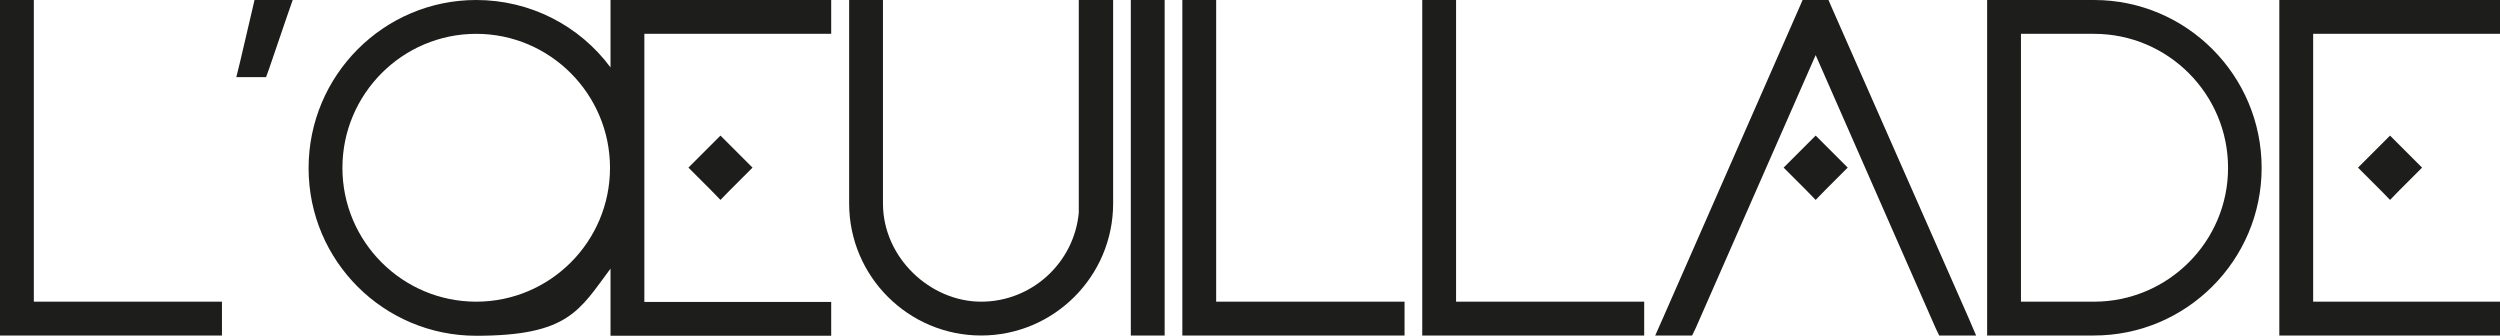
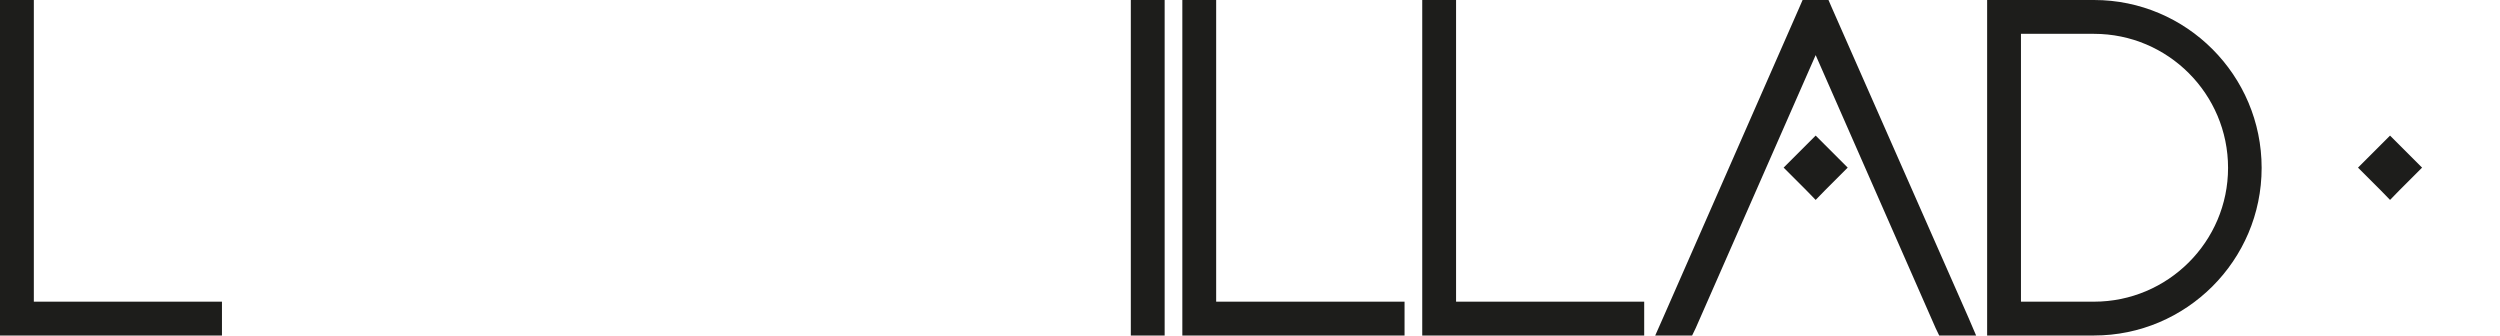
<svg xmlns="http://www.w3.org/2000/svg" id="Calque_1" viewBox="0 0 975.4 130.9">
  <defs>
    <style>      .st0 {        fill: #1d1d1b;      }    </style>
  </defs>
  <polygon class="st0" points="13.2 117.7 13.2 5 13.2 0 8.2 0 5 0 0 0 0 5 0 125.9 0 130.9 5 130.9 81.6 130.9 86.6 130.9 86.6 125.9 86.6 122.7 86.6 117.7 81.6 117.7 13.2 117.7" />
-   <polygon class="st0" points="103.3 0 99.3 0 98.4 3.9 93.7 24 92.2 30.1 98.5 30.1 100.2 30.1 103.8 30.1 105 26.8 111.9 6.6 114.2 0 107.2 0 103.3 0" />
-   <path class="st0" d="M243.2,0h-5v26.3C226.1,10,206.9,0,185.8,0c-36.1,0-65.4,29.4-65.4,65.6s29.3,65.4,65.4,65.4,40.3-10,52.4-26.2v26.2h86.1v-13.2h-72.9V13.2h72.9V0h-81.1ZM185.8,117.7c-28.8,0-52.2-23.4-52.2-52.2s23.4-52.3,52.2-52.3,52.2,23.5,52.2,52.3-23.4,52.2-52.2,52.2Z" />
-   <path class="st0" d="M425.9,0h-5v83c-1.8,19.4-18.2,34.7-38.1,34.7s-38.3-17.2-38.3-38.3V0h-13.2v79.4c0,28.4,23.1,51.5,51.5,51.5s51.5-23.1,51.5-51.5V0h-8.4Z" />
  <polygon class="st0" points="446.2 0 441.2 0 441.2 5 441.2 125.9 441.2 130.9 446.2 130.9 449.4 130.9 454.4 130.9 454.4 125.9 454.4 5 454.4 0 449.4 0 446.2 0" />
  <polygon class="st0" points="474.5 117.7 474.5 5 474.5 0 469.5 0 466.3 0 461.3 0 461.3 5 461.3 125.9 461.3 130.9 466.3 130.9 543 130.9 548 130.9 548 125.9 548 122.7 548 117.7 543 117.7 474.5 117.7" />
  <polygon class="st0" points="568.1 117.7 568.1 5 568.1 0 563.1 0 559.9 0 554.9 0 554.9 5 554.9 125.9 554.9 130.9 559.9 130.9 636.5 130.9 641.5 130.9 641.5 125.9 641.5 122.7 641.5 117.7 636.5 117.7 568.1 117.7" />
  <polygon class="st0" points="714.7 3 713.4 0 710.1 0 706.5 0 703.3 0 702 3 648.9 123.9 645.8 130.9 653.4 130.9 657 130.9 660.2 130.9 661.6 128 708.4 21.5 755.2 128 756.6 130.9 759.8 130.9 763.4 130.9 771 130.9 768 123.9 714.7 3" />
  <path class="st0" d="M817,0h-41.7v130.9h41.7c36,0,65.4-29.3,65.4-65.4S853.1,0,817,0ZM817,117.7h-28.5V13.2h28.5c28.9,0,52.3,23.5,52.3,52.3s-23.5,52.2-52.3,52.2Z" />
-   <polygon class="st0" points="970.4 0 894.3 0 889.3 0 889.3 5 889.3 125.9 889.3 130.9 894.3 130.9 970.4 130.9 975.4 130.9 975.4 125.9 975.4 122.7 975.4 117.7 970.4 117.7 902.5 117.7 902.5 13.2 970.4 13.2 975.4 13.2 975.4 8.2 975.4 5 975.4 0 970.4 0" />
-   <polygon class="st0" points="281.1 52.9 277.6 56.4 272.1 61.9 268.6 65.4 272.1 68.9 277.6 74.4 281.1 78 284.6 74.4 290.1 68.9 293.6 65.4 290.1 61.9 284.6 56.4 281.1 52.9" />
  <polygon class="st0" points="711.9 56.4 708.4 52.9 704.9 56.4 699.4 61.9 695.9 65.4 699.4 68.9 704.9 74.4 708.4 78 711.9 74.4 717.4 68.9 720.9 65.4 717.4 61.9 711.9 56.4" />
  <polygon class="st0" points="932.5 52.9 929 56.4 923.5 61.9 920 65.4 923.5 68.9 929 74.4 932.5 78 936 74.4 941.5 68.9 945 65.4 941.5 61.9 936 56.4 932.5 52.9" />
</svg>